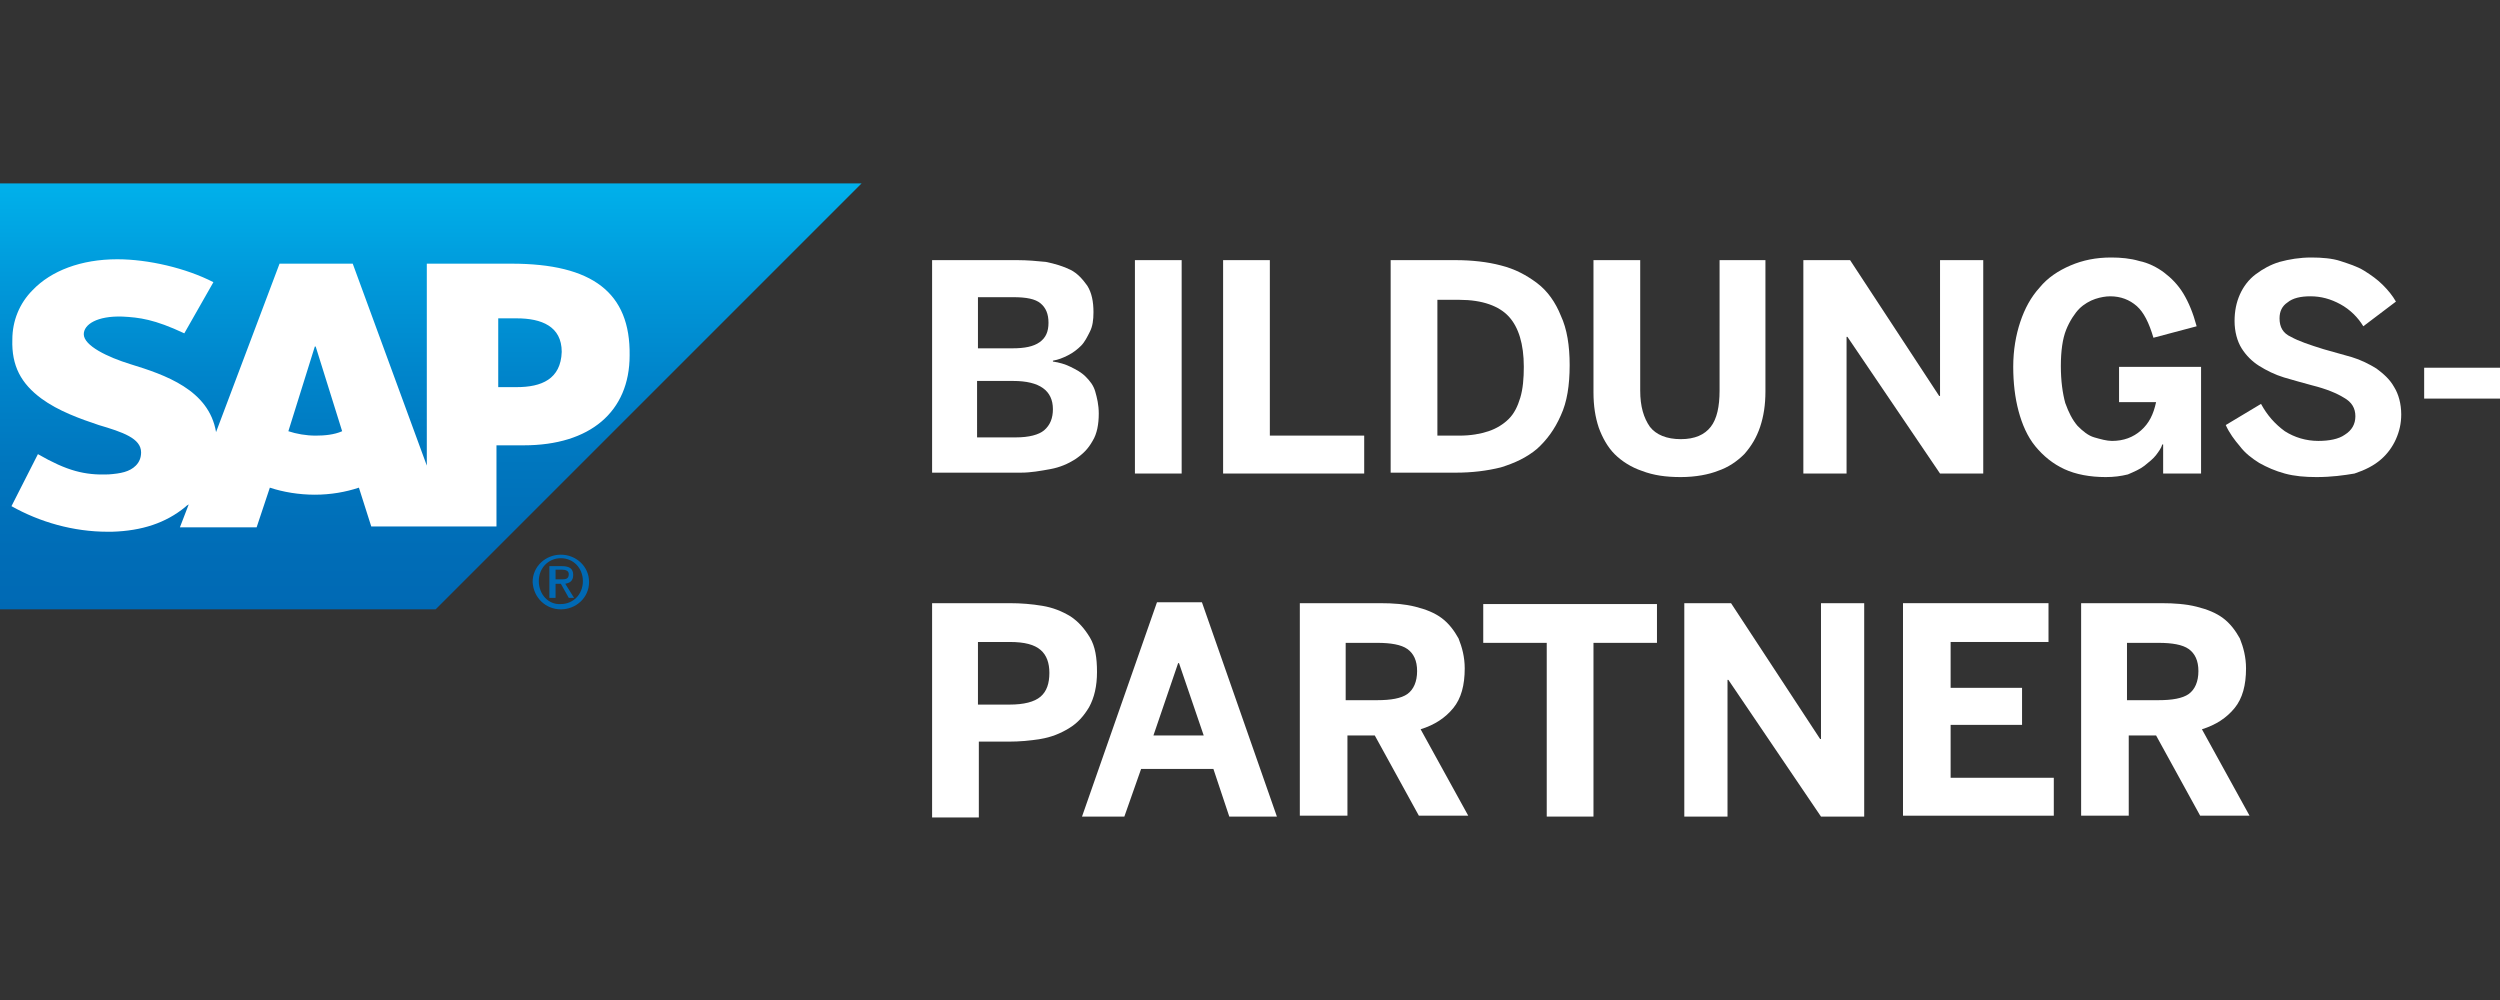
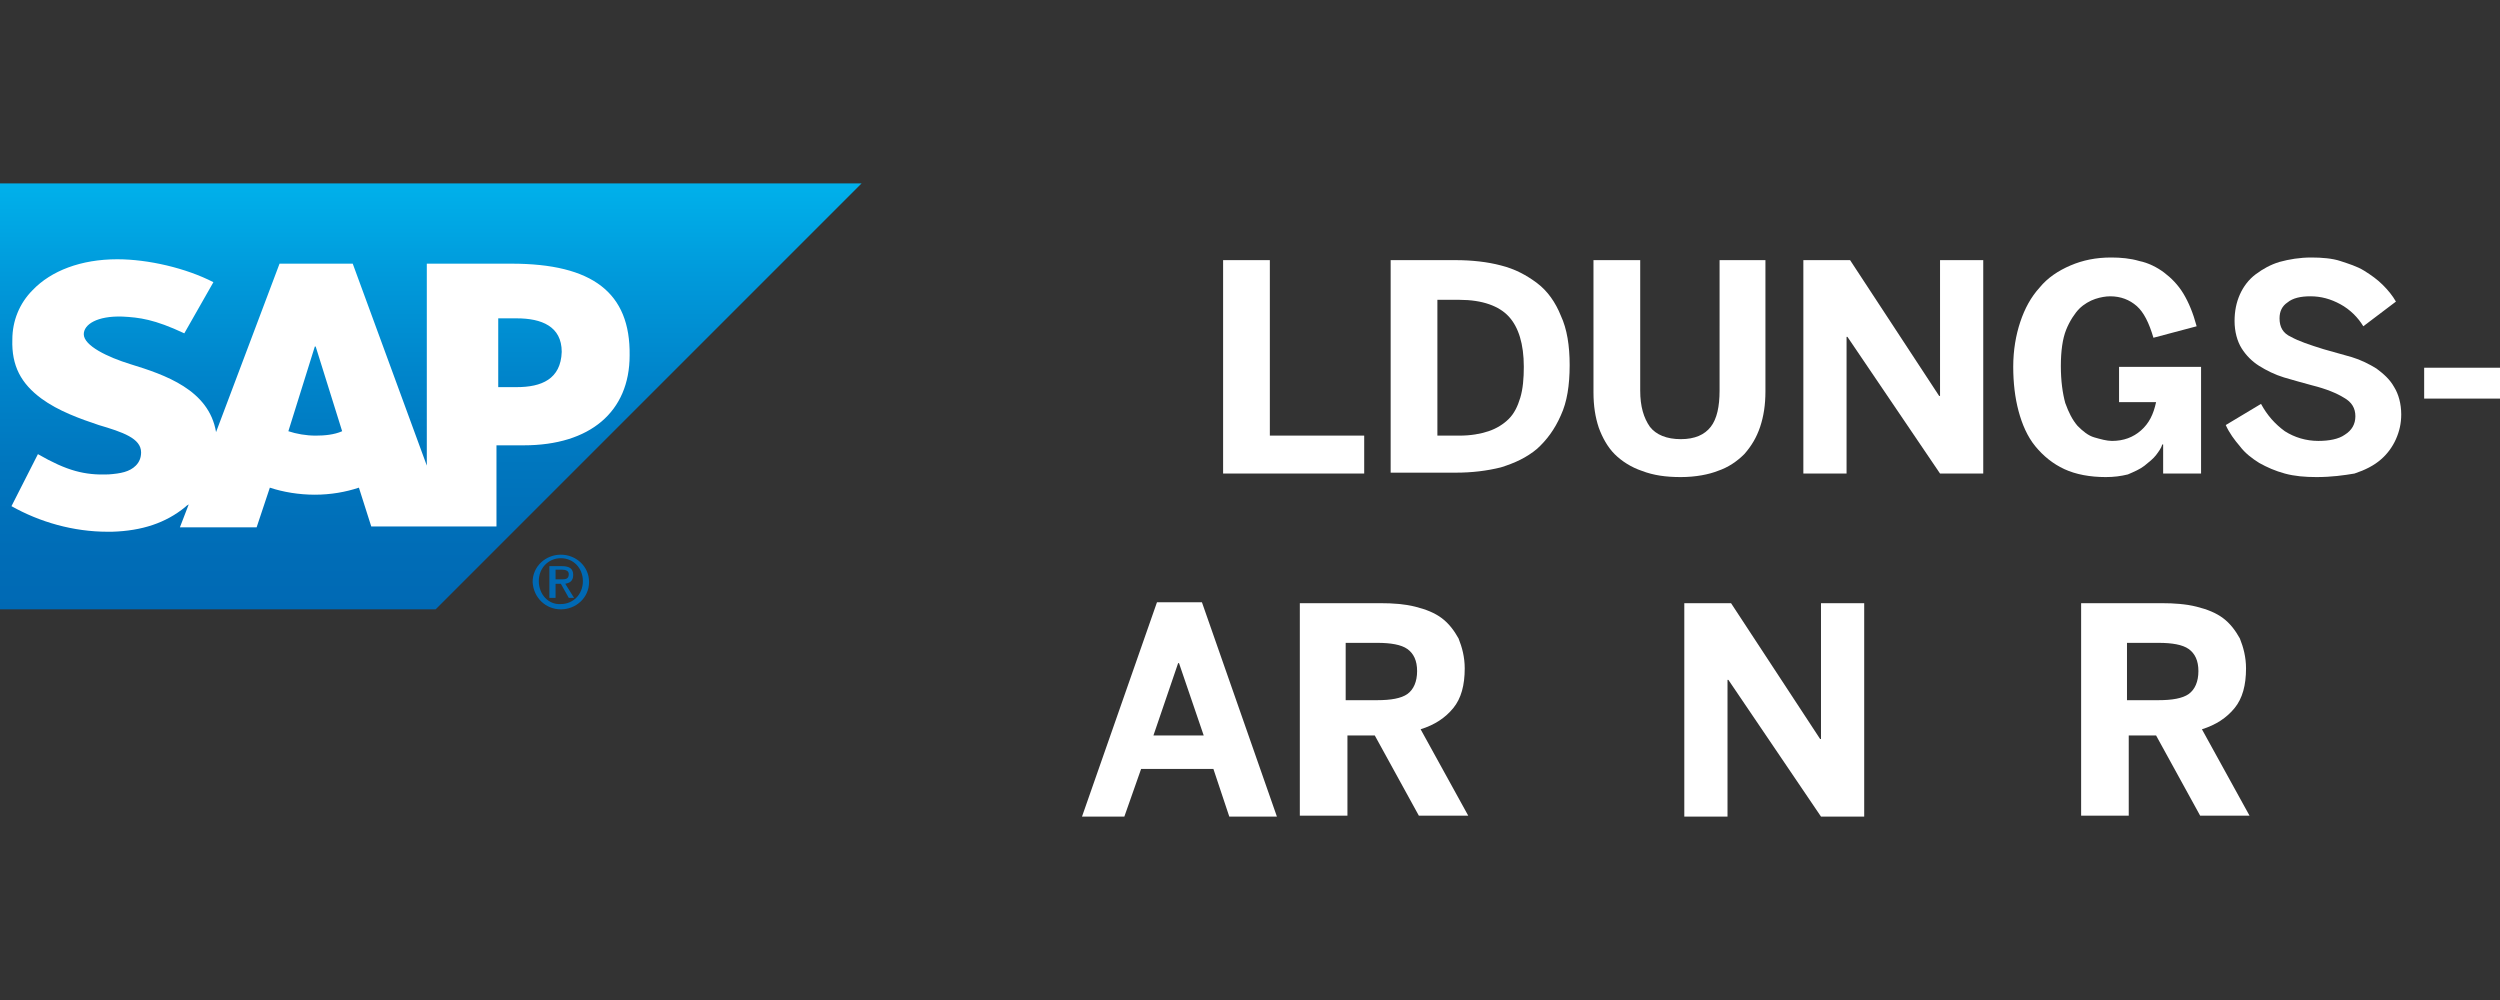
<svg xmlns="http://www.w3.org/2000/svg" version="1.1" id="Layer_1" x="0px" y="0px" viewBox="0 0 283.5 113.4" style="enable-background:new 0 0 283.5 113.4;" xml:space="preserve">
  <rect x="0" y="0" width="283.5" height="113.4" fill="#333333" stroke="none" />
  <style type="text/css">
	.Arched_x0020_Green{fill:url(#SVGID_1_);stroke:#FFFFFF;stroke-width:0.25;stroke-miterlimit:1;}
	.st0{fill:#FFFFFF;}
	.st1{fill-rule:evenodd;clip-rule:evenodd;fill:url(#SVGID_2_);}
	.st2{fill-rule:evenodd;clip-rule:evenodd;fill:#FFFFFF;}
	.st3{fill:#0069B4;}
</style>
  <linearGradient id="SVGID_1_" gradientUnits="userSpaceOnUse" x1="25" y1="905" x2="25.707" y2="904.293">
    <stop offset="0" style="stop-color:#2AA94C" />
    <stop offset="0.983" style="stop-color:#1B361D" />
  </linearGradient>
  <g>
-     <path class="st0" d="M105.7,53.7V29.5h9.7c1.1,0,2.2,0.1,3.2,0.2c1,0.2,2,0.5,2.8,0.9s1.4,1.1,1.9,1.8c0.5,0.8,0.7,1.8,0.7,3   c0,0.9-0.1,1.6-0.4,2.2s-0.6,1.2-1,1.6s-0.9,0.8-1.5,1.1c-0.6,0.3-1.1,0.5-1.7,0.6v0.1c0.7,0.1,1.4,0.3,2,0.6   c0.6,0.3,1.2,0.6,1.7,1.1s0.9,1,1.1,1.7s0.4,1.5,0.4,2.5c0,1.2-0.2,2.3-0.7,3.1c-0.5,0.9-1.1,1.5-2,2.1c-0.8,0.5-1.7,0.9-2.8,1.1   c-1.1,0.2-2.2,0.4-3.3,0.4H105.7z M110.9,39.5h3.9c1.4,0,2.4-0.2,3.1-0.7c0.7-0.5,1-1.2,1-2.2c0-1-0.3-1.7-0.9-2.2   c-0.6-0.5-1.6-0.7-3.1-0.7h-4V39.5z M110.9,49.6h4.3c1.5,0,2.6-0.3,3.2-0.8c0.7-0.6,1-1.4,1-2.4c0-2.1-1.5-3.2-4.5-3.2h-4.1V49.6z" />
-     <path class="st0" d="M128.7,53.7V29.5h5.3v24.2H128.7z" />
    <path class="st0" d="M138.7,53.7V29.5h5.3v19.9h10.7v4.3H138.7z" />
    <path class="st0" d="M157.7,53.7V29.5h7.4c1.8,0,3.6,0.2,5.1,0.6c1.6,0.4,2.9,1.1,4.1,2c1.2,0.9,2.1,2.2,2.7,3.7   c0.7,1.5,1,3.4,1,5.6c0,2.3-0.3,4.2-1,5.7c-0.7,1.6-1.6,2.8-2.7,3.8c-1.2,1-2.5,1.6-4.1,2.1c-1.6,0.4-3.3,0.6-5.1,0.6H157.7z    M163,49.4h2.5c1.3,0,2.4-0.2,3.3-0.5c0.9-0.3,1.7-0.8,2.3-1.4c0.6-0.6,1-1.4,1.3-2.4c0.3-1,0.4-2.2,0.4-3.5c0-2.6-0.6-4.5-1.7-5.7   c-1.1-1.2-3-1.9-5.6-1.9H163V49.4z" />
    <path class="st0" d="M190.6,54.1c-1.7,0-3.1-0.2-4.4-0.7c-1.2-0.4-2.3-1.1-3.1-1.9c-0.8-0.8-1.4-1.9-1.8-3c-0.4-1.2-0.6-2.5-0.6-4   V29.5h5.3v14.8c0,1.8,0.4,3.1,1.1,4.1c0.7,0.9,1.9,1.4,3.5,1.4c1.6,0,2.7-0.5,3.4-1.4c0.7-0.9,1-2.3,1-4.1V29.5h5.2v14.9   c0,1.5-0.2,2.8-0.6,4c-0.4,1.2-1,2.2-1.8,3.1c-0.8,0.8-1.8,1.5-3,1.9C193.8,53.8,192.3,54.1,190.6,54.1z" />
    <path class="st0" d="M204.5,53.7V29.5h5.3l10.1,15.4h0.1V29.5h4.9v24.2H220l-10.5-15.5h-0.1v15.5H204.5z" />
    <path class="st0" d="M238.8,54.1c-1.8,0-3.4-0.3-4.7-0.9c-1.3-0.6-2.4-1.5-3.3-2.6c-0.9-1.1-1.5-2.5-1.9-4c-0.4-1.5-0.6-3.2-0.6-5   c0-1.9,0.3-3.6,0.8-5.1s1.2-2.8,2.2-3.9c0.9-1.1,2.1-1.9,3.5-2.5c1.4-0.6,2.9-0.9,4.6-0.9c1.1,0,2.2,0.1,3.2,0.4   c1,0.2,2,0.7,2.8,1.3c0.8,0.6,1.6,1.4,2.2,2.4c0.6,1,1.1,2.2,1.5,3.7l-4.9,1.3c-0.5-1.7-1.1-2.9-1.9-3.6c-0.8-0.7-1.8-1.1-3-1.1   c-0.5,0-1.1,0.1-1.7,0.3c-0.6,0.2-1.3,0.6-1.8,1.1s-1.1,1.4-1.5,2.4c-0.4,1-0.6,2.4-0.6,4.1s0.2,3.1,0.5,4.2   c0.4,1.1,0.8,1.9,1.4,2.6c0.6,0.6,1.2,1.1,1.9,1.3c0.7,0.2,1.4,0.4,2,0.4c1.3,0,2.4-0.4,3.3-1.2c0.9-0.8,1.4-1.8,1.7-3.2h-4.2v-4   h9.3v12.1h-4.3v-3.3h-0.1c-0.1,0.4-0.4,0.8-0.7,1.2c-0.3,0.4-0.8,0.8-1.3,1.2c-0.5,0.4-1.2,0.7-1.9,1   C240.5,54,239.7,54.1,238.8,54.1z" />
    <path class="st0" d="M262.7,54.1c-1.3,0-2.5-0.1-3.6-0.4c-1.1-0.3-2-0.7-2.9-1.2c-0.8-0.5-1.6-1.1-2.2-1.9   c-0.6-0.7-1.2-1.5-1.6-2.4l4-2.4c0.7,1.3,1.6,2.3,2.7,3.1c1.1,0.7,2.4,1.1,3.8,1.1c1.2,0,2.3-0.2,3-0.7c0.8-0.5,1.2-1.2,1.2-2.1   c0-0.9-0.4-1.6-1.3-2.1c-0.8-0.5-2-1-3.6-1.4c-1.1-0.3-2.2-0.6-3.2-0.9c-1-0.3-2-0.8-2.8-1.3c-0.8-0.5-1.5-1.2-2-2   c-0.5-0.8-0.8-1.9-0.8-3.1c0-1.1,0.2-2.1,0.6-3c0.4-0.9,1-1.7,1.8-2.3c0.8-0.6,1.7-1.1,2.7-1.4c1.1-0.3,2.3-0.5,3.6-0.5   c1.2,0,2.4,0.1,3.3,0.4s1.9,0.6,2.7,1.1c0.8,0.5,1.5,1,2.1,1.6c0.6,0.6,1.1,1.2,1.5,1.9l-3.7,2.8c-0.6-1-1.5-1.9-2.6-2.5   c-1.1-0.6-2.2-0.9-3.4-0.9c-1.1,0-2,0.2-2.6,0.7c-0.6,0.4-0.9,1-0.9,1.8c0,1,0.4,1.7,1.3,2.1c0.9,0.5,2.1,0.9,3.7,1.4   c1.1,0.3,2.1,0.6,3.2,0.9c1,0.3,2,0.8,2.8,1.3c0.8,0.6,1.5,1.2,2,2.1c0.5,0.8,0.8,1.9,0.8,3.1c0,1-0.2,1.9-0.6,2.8   c-0.4,0.9-1,1.7-1.7,2.3c-0.8,0.7-1.8,1.2-3,1.6C265.8,53.9,264.4,54.1,262.7,54.1z" />
    <path class="st0" d="M274.9,45.2v-3.5h8.6v3.5H274.9z" />
-     <path class="st0" d="M105.7,92.6V68.4h8.8c1.3,0,2.5,0.1,3.7,0.3c1.2,0.2,2.2,0.6,3.2,1.2c0.9,0.6,1.6,1.4,2.2,2.4s0.8,2.3,0.8,3.9   c0,1.6-0.3,2.9-0.9,4c-0.6,1-1.3,1.8-2.3,2.4c-1,0.6-2,1-3.2,1.2c-1.2,0.2-2.4,0.3-3.6,0.3h-3.4v8.6H105.7z M110.9,79.9h3.6   c1.6,0,2.8-0.3,3.5-0.9c0.7-0.6,1-1.5,1-2.7c0-1.1-0.3-2-1-2.6c-0.7-0.6-1.8-0.9-3.5-0.9h-3.6V79.9z" />
    <path class="st0" d="M122.7,92.6l8.5-24.3h5.1l8.5,24.3h-5.4l-1.8-5.4h-8.2l-1.9,5.4H122.7z M130.8,83.4h5.7l-2.8-8.2h-0.1   L130.8,83.4z" />
    <path class="st0" d="M147.4,92.6V68.4h9.1c1.5,0,2.8,0.1,4,0.4c1.2,0.3,2.2,0.7,3,1.3c0.8,0.6,1.4,1.4,1.9,2.3   c0.4,1,0.7,2.1,0.7,3.4c0,1.9-0.4,3.4-1.3,4.5c-0.9,1.1-2.1,1.9-3.7,2.4l5.4,9.8h-5.6l-5-9.1h-3.1v9.1H147.4z M152.6,79.4h3.6   c1.5,0,2.7-0.2,3.4-0.7c0.7-0.5,1.1-1.4,1.1-2.6c0-1.2-0.4-2-1.1-2.5c-0.7-0.5-1.9-0.7-3.4-0.7h-3.6V79.4z" />
-     <path class="st0" d="M175.4,92.6V72.9h-7.2v-4.4h19.7v4.4h-7.2v19.7H175.4z" />
    <path class="st0" d="M191,92.6V68.4h5.3l10.1,15.4h0.1V68.4h4.9v24.2h-4.9l-10.5-15.5h-0.1v15.5H191z" />
-     <path class="st0" d="M215.8,92.6V68.4h16.5v4.4h-11.1v5.2h8.1v4.2h-8.1v6h11.7v4.3H215.8z" />
    <path class="st0" d="M236,92.6V68.4h9.1c1.5,0,2.8,0.1,4,0.4c1.2,0.3,2.2,0.7,3,1.3c0.8,0.6,1.4,1.4,1.9,2.3c0.4,1,0.7,2.1,0.7,3.4   c0,1.9-0.4,3.4-1.3,4.5c-0.9,1.1-2.1,1.9-3.7,2.4l5.4,9.8h-5.6l-5-9.1h-3.1v9.1H236z M241.2,79.4h3.6c1.5,0,2.7-0.2,3.4-0.7   c0.7-0.5,1.1-1.4,1.1-2.6c0-1.2-0.4-2-1.1-2.5c-0.7-0.5-1.9-0.7-3.4-0.7h-3.6V79.4z" />
  </g>
  <g>
    <g>
      <g>
        <linearGradient id="SVGID_2_" gradientUnits="userSpaceOnUse" x1="48.855" y1="20.787" x2="48.855" y2="69.123">
          <stop offset="0" style="stop-color:#00B1EB" />
          <stop offset="0.213" style="stop-color:#009ADB" />
          <stop offset="0.446" style="stop-color:#0085CB" />
          <stop offset="0.662" style="stop-color:#0076BE" />
          <stop offset="0.854" style="stop-color:#006DB7" />
          <stop offset="1" style="stop-color:#0069B4" />
        </linearGradient>
        <polyline class="st1" points="0,69.1 49.4,69.1 97.7,20.8 0,20.8 0,69.1    " />
      </g>
      <path class="st2" d="M58,29.9l-9.6,0v22.9L40,29.9h-8.3L24.5,49c-0.8-4.8-5.8-6.5-9.7-7.7c-2.6-0.8-5.3-2.1-5.3-3.4    c0-1.1,1.5-2.1,4.4-2c1.9,0.1,3.6,0.3,7,1.9l3.3-5.8c-3.1-1.6-7.4-2.6-10.9-2.6h0c-4.1,0-7.5,1.3-9.6,3.5    c-1.5,1.5-2.3,3.5-2.3,5.6c-0.1,3,1,5,3.3,6.7c1.9,1.4,4.4,2.3,6.5,3c2.7,0.8,4.8,1.5,4.8,3.1c0,0.6-0.2,1.1-0.6,1.5    c-0.7,0.7-1.7,0.9-3.1,1c-2.7,0.1-4.7-0.4-8-2.3l-3,5.9c3.2,1.8,7,2.9,10.9,2.9l0.5,0c3.4-0.1,6.1-1,8.3-2.8    c0.1-0.1,0.2-0.2,0.4-0.3l-1,2.6h8.7l1.5-4.5c1.5,0.5,3.3,0.8,5.1,0.8c1.8,0,3.5-0.3,5-0.8l1.4,4.4h14.2v-9.2h3.1    c7.5,0,12-3.8,12-10.2C71.5,33.2,67.2,29.9,58,29.9z M35.8,49.4c-1.1,0-2.2-0.2-3.1-0.5l3-9.6h0.1l3,9.6    C37.9,49.3,36.8,49.4,35.8,49.4z M58.6,43.9h-2.1v-7.8h2.1c2.8,0,5.1,0.9,5.1,3.8C63.6,43,61.4,43.9,58.6,43.9" />
    </g>
    <path class="st3" d="M61.1,65.9c0-1.5,1.1-2.6,2.5-2.6c1.4,0,2.5,1.1,2.5,2.6c0,1.5-1.1,2.6-2.5,2.6C62.2,68.6,61.1,67.4,61.1,65.9   z M63.6,69.1c1.7,0,3.2-1.3,3.2-3.1c0-1.8-1.5-3.1-3.2-3.1c-1.7,0-3.2,1.3-3.2,3.1C60.5,67.8,61.9,69.1,63.6,69.1z M63,66.2h0.6   l0.9,1.6h0.6l-1-1.6c0.5-0.1,0.9-0.3,0.9-1c0-0.7-0.4-1-1.3-1h-1.4v3.6H63V66.2z M63,65.7v-1.1h0.7c0.4,0,0.8,0.1,0.8,0.5   c0,0.6-0.4,0.6-0.9,0.6H63z" />
  </g>
</svg>